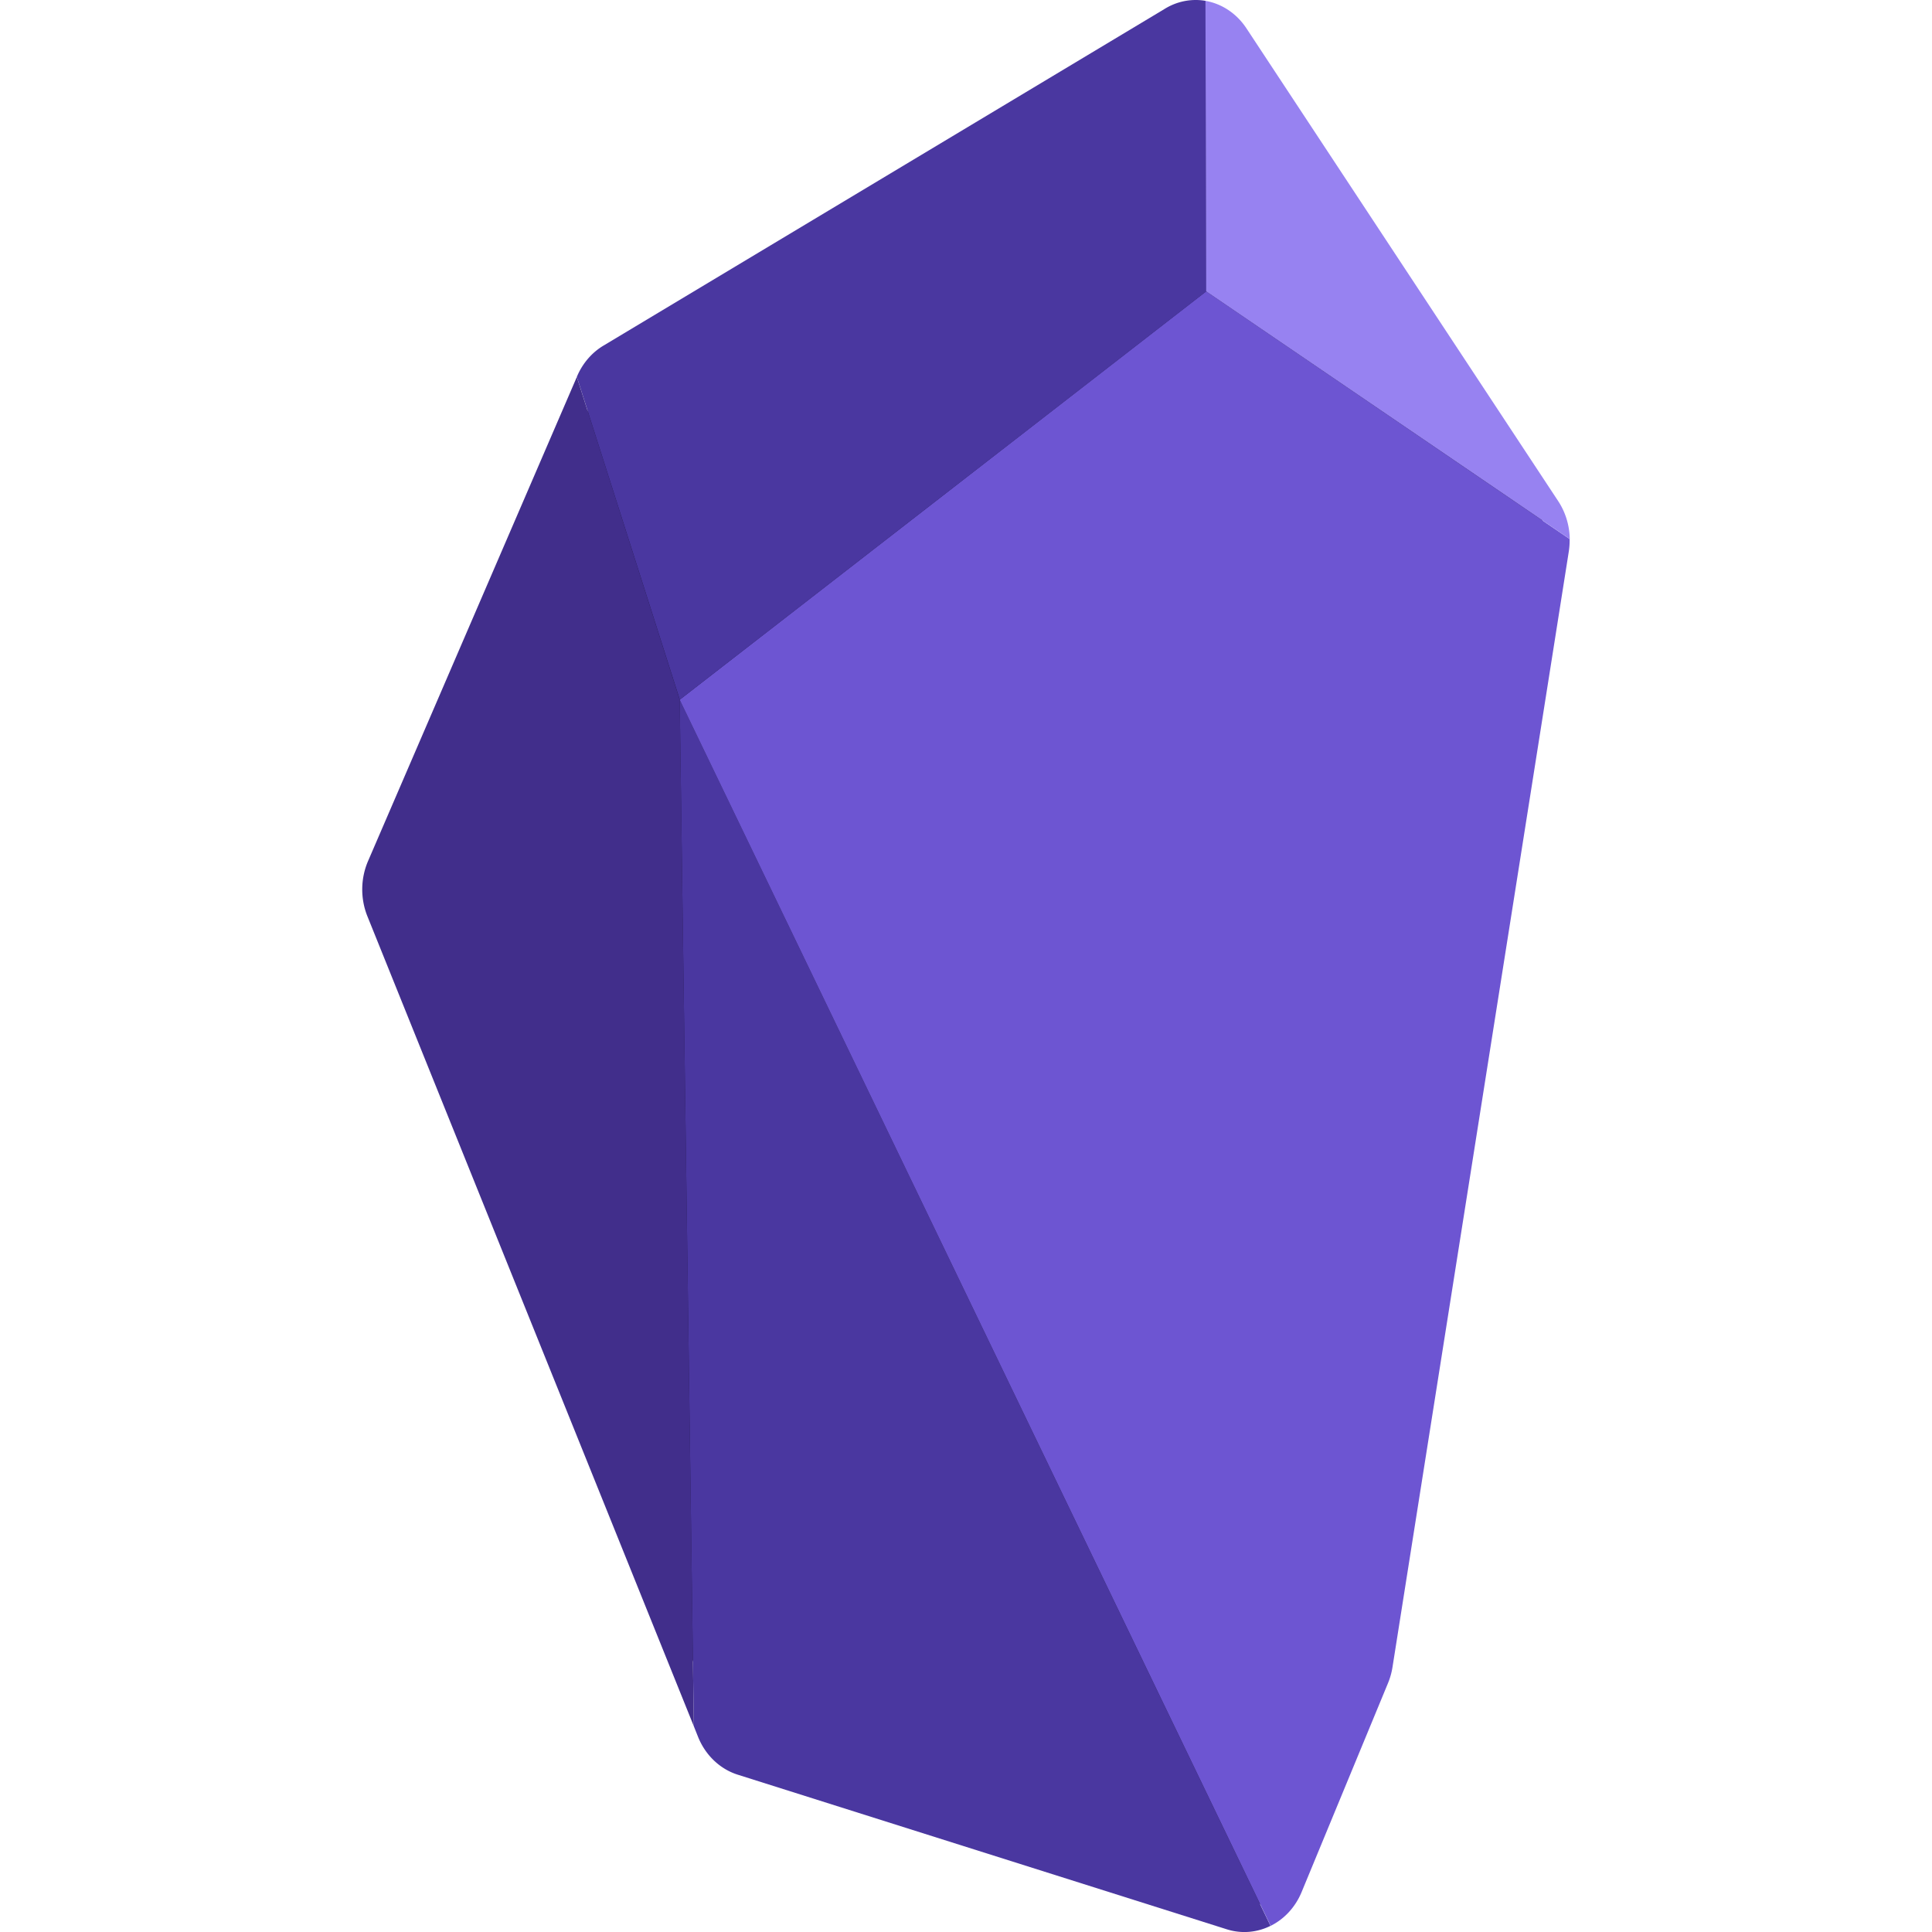
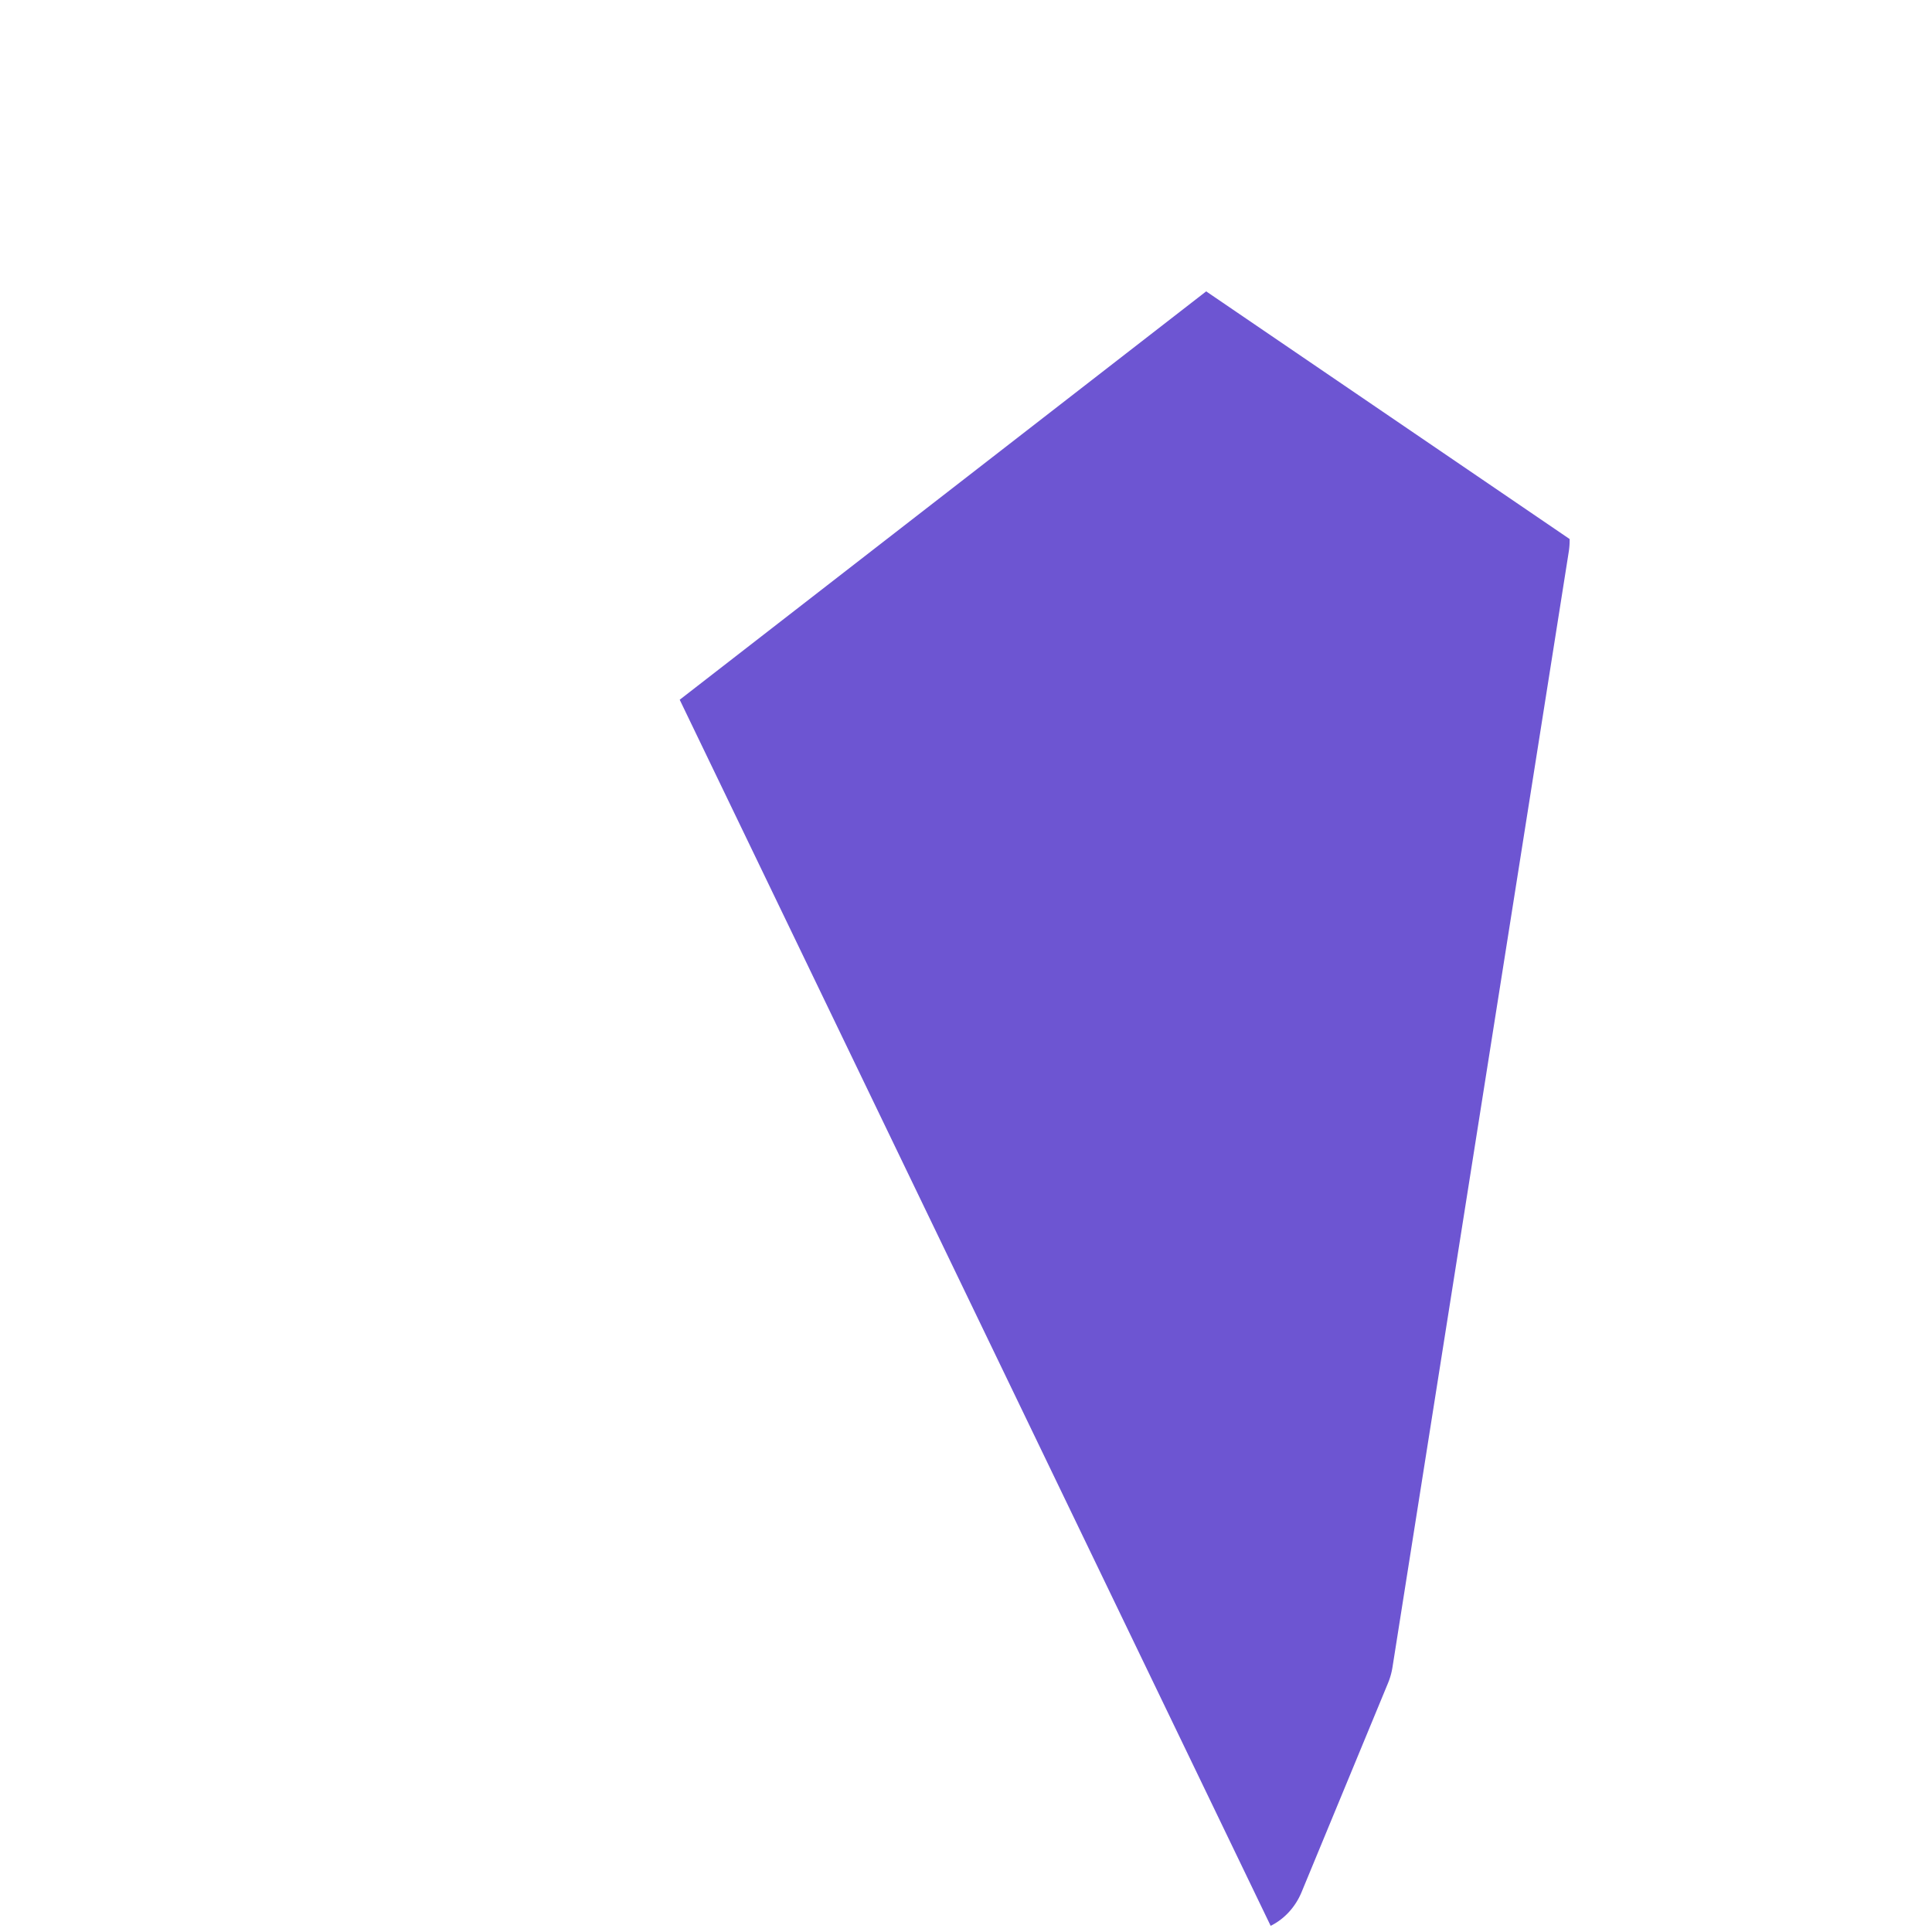
<svg xmlns="http://www.w3.org/2000/svg" width="16" height="16" version="1">
-   <path style="fill:#251c50" d="m 9.885,0.201 c -0.049,0.003 -0.096,0.017 -0.14,0.043 L 5.094,3.036 c -0.059,0.036 -0.108,0.091 -0.138,0.16 v 8e-4 l -0.003,0.006 -1.728,4.009 c -0.04,0.094 -0.042,0.203 -0.004,0.298 l 2.703,6.708 0.035,0.088 c 0.039,0.098 0.116,0.169 0.207,0.198 l 4.052,1.28 c 0.074,0.023 0.153,0.017 0.223,-0.018 0.071,-0.035 0.129,-0.097 0.162,-0.177 l 0.715,-1.729 v -8e-4 c 0.011,-0.027 0.02,-0.056 0.025,-0.086 l 1.46,-9.24 h 7.69e-4 c 0.004,-0.022 0.005,-0.045 0.004,-0.068 -0.001,-0.074 -0.023,-0.144 -0.062,-0.203 l -2.583,-3.916 c -0.052,-0.078 -0.128,-0.129 -0.212,-0.144 -0.022,-0.004 -0.044,-0.004 -0.066,-0.003 z" />
-   <path style="fill:#4a37a0" d="M 5.629,5.795 5.746,14.296 5.781,14.384 A 0.517,0.558 0 0 0 6.109,14.697 l 4.052,1.281 a 0.517,0.558 0 0 0 0.361,-0.029 z" />
  <path style="fill:#6d55d2" d="M 9.989,2.413 5.629,5.795 10.523,15.949 a 0.517,0.558 0 0 0 0.256,-0.279 l 0.715,-1.729 a 0.517,0.558 0 0 0 0.038,-0.134 l 1.46,-9.239 a 0.517,0.558 0 0 0 0.007,-0.104 z" />
-   <path style="fill:#4a37a0" d="m 9.876,7.0558002e-4 a 0.517,0.558 0 0 0 -0.226,0.07 L 4.998,2.862 a 0.517,0.558 0 0 0 -0.218,0.252 l -0.003,0.007 0.853,2.673 4.36,-3.381 -0.006,-2.406 A 0.517,0.558 0 0 0 9.876,7.0414e-4 Z" />
-   <path style="fill:#412e8b" d="M 4.777,3.122 3.048,7.131 a 0.517,0.558 0 0 0 -0.005,0.458 L 5.746,14.296 5.629,5.795 Z" />
-   <path style="fill:#9782f1" d="m 9.983,0.007 0.006,2.406 3.011,2.051 a 0.517,0.558 0 0 0 -0.095,-0.313 L 10.322,0.234 A 0.517,0.558 0 0 0 9.983,0.007 Z" />
</svg>